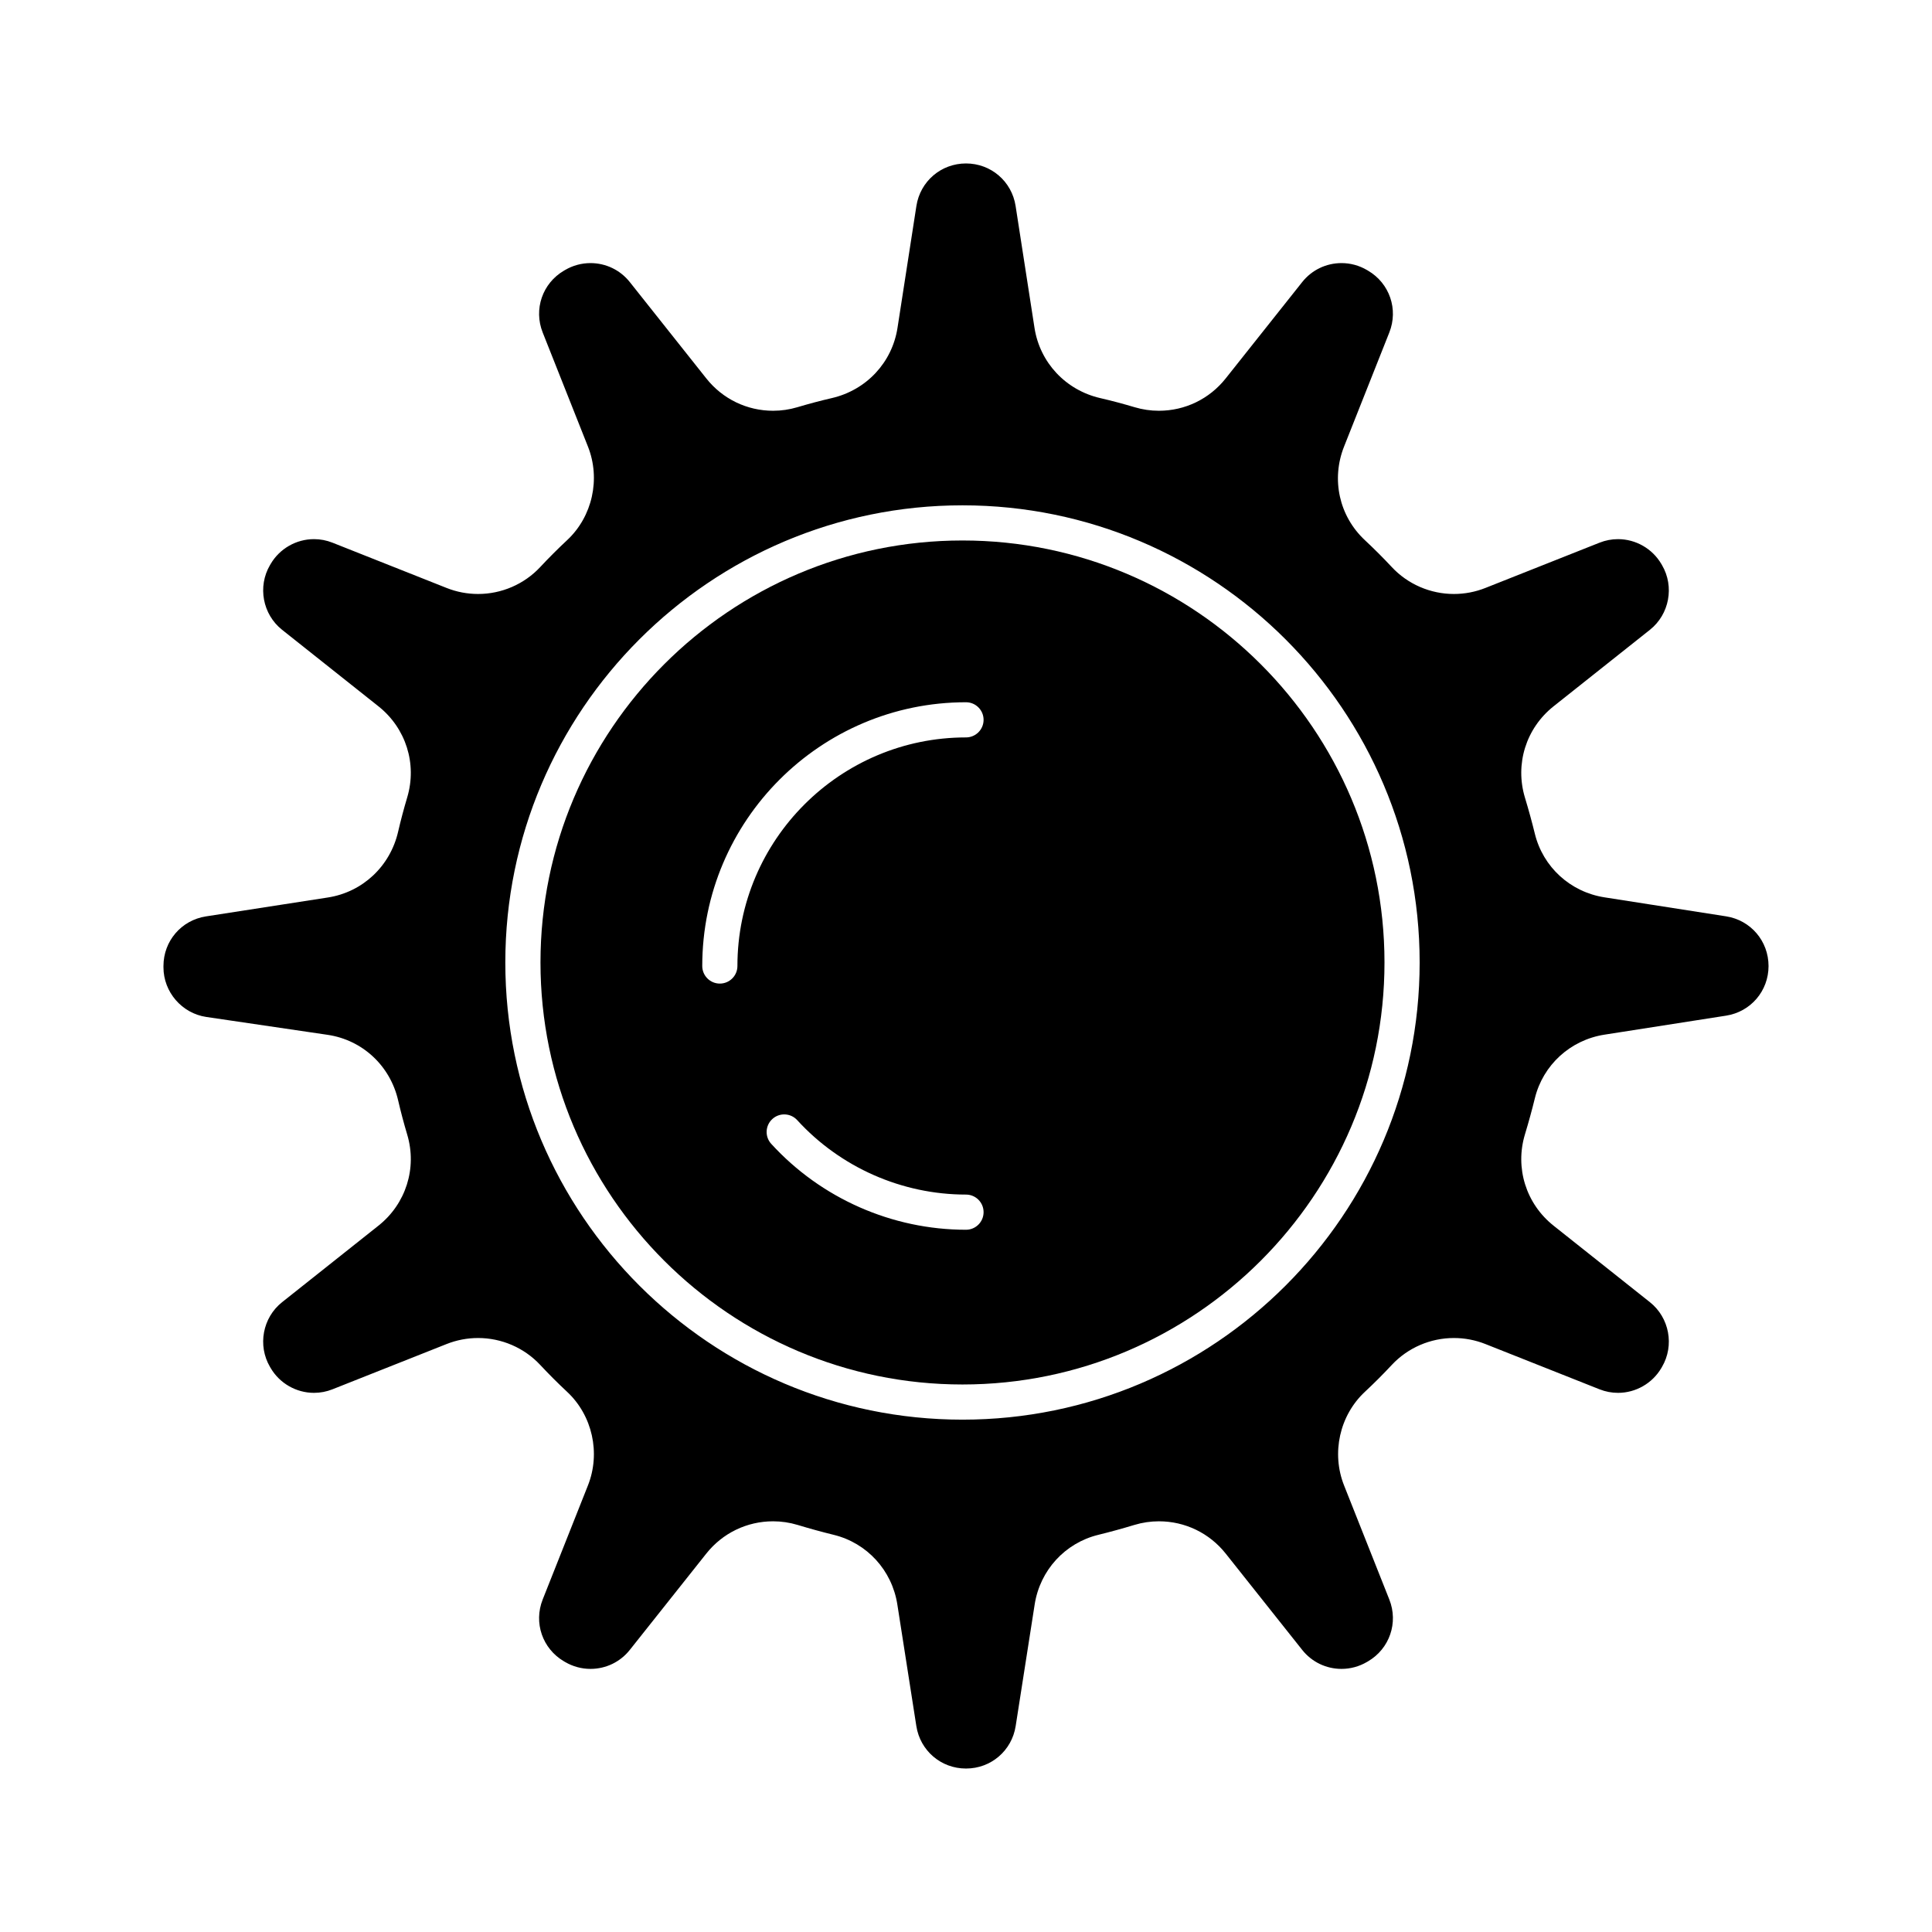
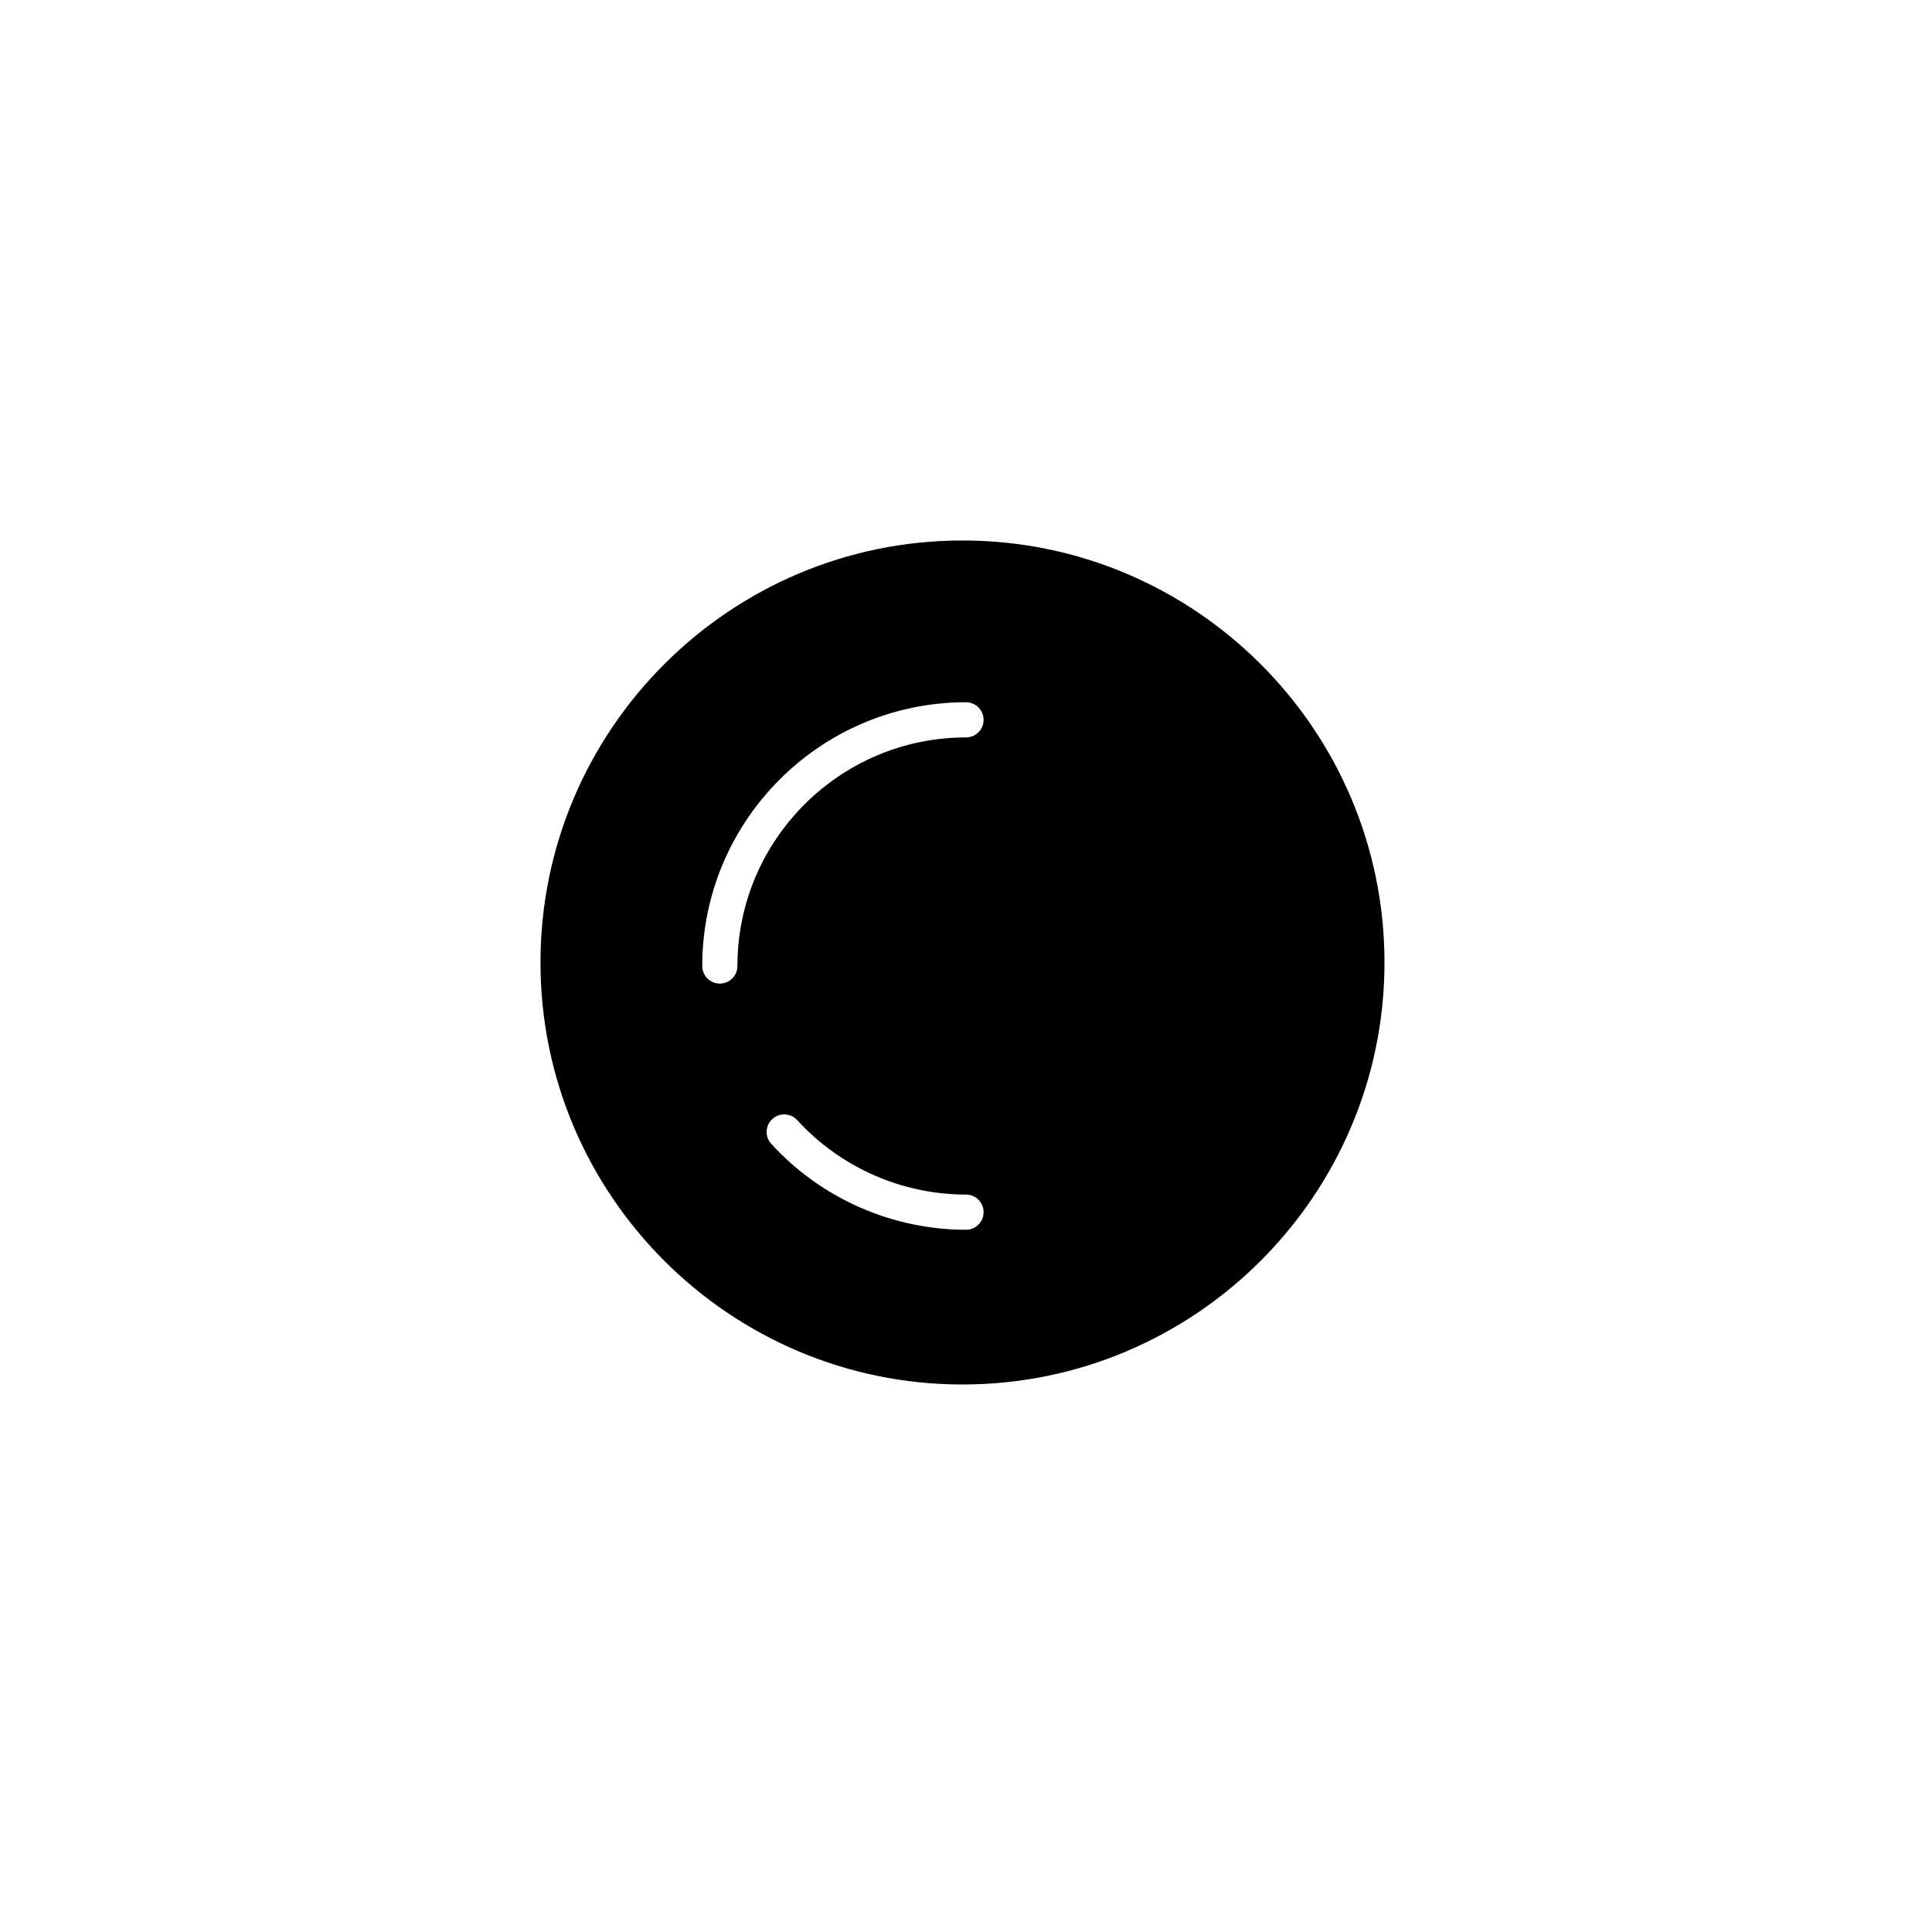
<svg xmlns="http://www.w3.org/2000/svg" fill="#000000" width="800px" height="800px" viewBox="0 0 512 512" version="1.1" xml:space="preserve">
  <g id="_x39_77_x2C__sun_x2C__day_x2C__light">
    <g id="XMLID_771_">
      <path d="M255.068,143.233c-61.666,0-111.835,50.169-111.835,111.835s50.169,111.835,111.835,111.835    c61.665,0,111.835-50.169,111.835-111.835S316.733,143.233,255.068,143.233z M256,325.897c-19.585,0-38.397-8.297-51.614-22.765    c-1.735-1.898-1.603-4.847,0.297-6.582c1.9-1.735,4.848-1.604,6.584,0.297c11.455,12.538,27.761,19.729,44.733,19.729    c2.574,0,4.66,2.086,4.66,4.66S258.574,325.897,256,325.897z M256,195.423c-33.402,0-60.577,27.175-60.577,60.577    c0,2.574-2.086,4.66-4.659,4.66c-2.574,0-4.66-2.086-4.66-4.66c0-38.541,31.355-69.896,69.896-69.896    c2.574,0,4.66,2.086,4.66,4.659S258.574,195.423,256,195.423z" id="XMLID_772_" />
-       <path d="M457.433,242.839l-32.233-5.036c-9.047-1.413-16.289-8.031-18.45-16.859    c-0.76-3.101-1.641-6.313-2.62-9.547c-2.697-8.912,0.282-18.421,7.593-24.226l25.523-20.268    c5.155-4.095,6.531-11.465,3.202-17.144l-0.179-0.306c-2.378-4.056-6.777-6.576-11.48-6.576c-1.679,0-3.326,0.316-4.898,0.94    l-30.235,11.993c-2.676,1.062-5.491,1.601-8.365,1.601c-6.225,0.001-12.217-2.594-16.438-7.118    c-2.289-2.453-4.692-4.856-7.145-7.145c-6.809-6.354-8.975-16.09-5.518-24.803l11.994-30.236    c2.438-6.146,0.067-13.036-5.638-16.38l-0.301-0.176c-2.043-1.198-4.365-1.83-6.72-1.83c-4.088,0-7.889,1.834-10.428,5.03    l-20.282,25.542c-4.32,5.44-10.771,8.561-17.7,8.561c-2.169,0-4.325-0.314-6.408-0.935c-3.114-0.928-6.183-1.741-9.121-2.418    c-9.162-2.109-16.005-9.415-17.432-18.612l-5.009-32.311c-1.012-6.526-6.54-11.264-13.145-11.264s-12.132,4.737-13.145,11.264    l-5.009,32.311c-1.425,9.196-8.268,16.503-17.431,18.612c-2.936,0.676-6.004,1.49-9.121,2.418    c-2.083,0.62-4.239,0.935-6.408,0.935c-6.928,0.001-13.38-3.12-17.701-8.561l-20.282-25.542c-2.539-3.196-6.34-5.03-10.427-5.03    c-2.354,0-4.677,0.632-6.716,1.827l-0.31,0.181c-5.701,3.343-8.071,10.231-5.633,16.378l11.994,30.235    c3.403,8.579,1.187,18.547-5.518,24.804c-2.453,2.288-4.856,4.691-7.145,7.144c-4.223,4.524-10.214,7.119-16.438,7.119    c-2.874,0-5.688-0.538-8.365-1.6l-30.235-11.995c-1.571-0.623-3.22-0.939-4.898-0.939c-4.704,0-9.104,2.521-11.481,6.577    l-0.179,0.304c-3.329,5.68-1.952,13.05,3.203,17.145l25.541,20.282c7.273,5.775,10.268,15.238,7.627,24.108    c-0.927,3.11-1.74,6.179-2.418,9.121c-2.11,9.164-9.416,16.006-18.612,17.431l-32.312,5.01    c-6.526,1.013-11.263,6.54-11.263,13.145v0.348c0,6.548,4.885,12.206,11.363,13.16l32.126,4.731    c9.242,1.361,16.585,8.185,18.706,17.383c0.672,2.917,1.482,5.974,2.409,9.083c2.641,8.871-0.353,18.334-7.627,24.109    l-25.541,20.283c-5.156,4.094-6.533,11.464-3.203,17.143l0.181,0.309c2.376,4.053,6.774,6.573,11.479,6.573    c1.679,0,3.327-0.315,4.898-0.939l30.235-11.994c2.677-1.063,5.491-1.6,8.365-1.6c6.225,0,12.216,2.594,16.438,7.117    c2.289,2.453,4.692,4.856,7.145,7.144c6.705,6.258,8.923,16.226,5.519,24.805l-11.995,30.235    c-2.438,6.147-0.067,13.035,5.638,16.38l0.302,0.177c2.043,1.197,4.365,1.829,6.72,1.829c4.088,0,7.888-1.833,10.427-5.03    l20.269-25.523c4.319-5.438,10.772-8.559,17.704-8.559c2.209,0,4.402,0.325,6.521,0.967c3.236,0.979,6.448,1.861,9.547,2.619    c8.829,2.161,15.446,9.403,16.859,18.45l5.037,32.235c1.019,6.516,6.546,11.247,13.143,11.247h0.037    c6.597,0,12.123-4.73,13.141-11.247l5.037-32.235c1.413-9.047,8.031-16.289,16.86-18.45c3.097-0.758,6.309-1.64,9.546-2.619    c2.118-0.642,4.313-0.967,6.521-0.967c6.932,0,13.384,3.12,17.703,8.559l20.27,25.523c2.538,3.197,6.339,5.03,10.426,5.03    c2.354,0,4.678-0.632,6.716-1.828l0.31-0.18c5.701-3.342,8.072-10.23,5.634-16.378l-11.994-30.235    c-3.403-8.58-1.187-18.547,5.518-24.804c2.453-2.288,4.856-4.691,7.144-7.145c4.223-4.523,10.214-7.117,16.438-7.117    c2.874,0,5.689,0.537,8.366,1.6l30.235,11.994c1.572,0.624,3.22,0.939,4.899,0.939c4.703,0,9.102-2.521,11.48-6.576l0.176-0.302    c3.332-5.683,1.955-13.053-3.2-17.146l-25.523-20.269c-7.311-5.806-10.291-15.314-7.593-24.225c0.98-3.237,1.861-6.449,2.62-9.547    c2.161-8.829,9.403-15.447,18.45-16.86l32.234-5.037c6.518-1.018,11.247-6.545,11.247-13.142    C468.681,249.385,463.95,243.858,457.433,242.839z M255.068,376.223c-66.805,0-121.154-54.35-121.154-121.154    s54.35-121.154,121.154-121.154s121.154,54.35,121.154,121.154S321.873,376.223,255.068,376.223z" id="XMLID_776_" />
    </g>
  </g>
  <g id="Layer_1" />
</svg>